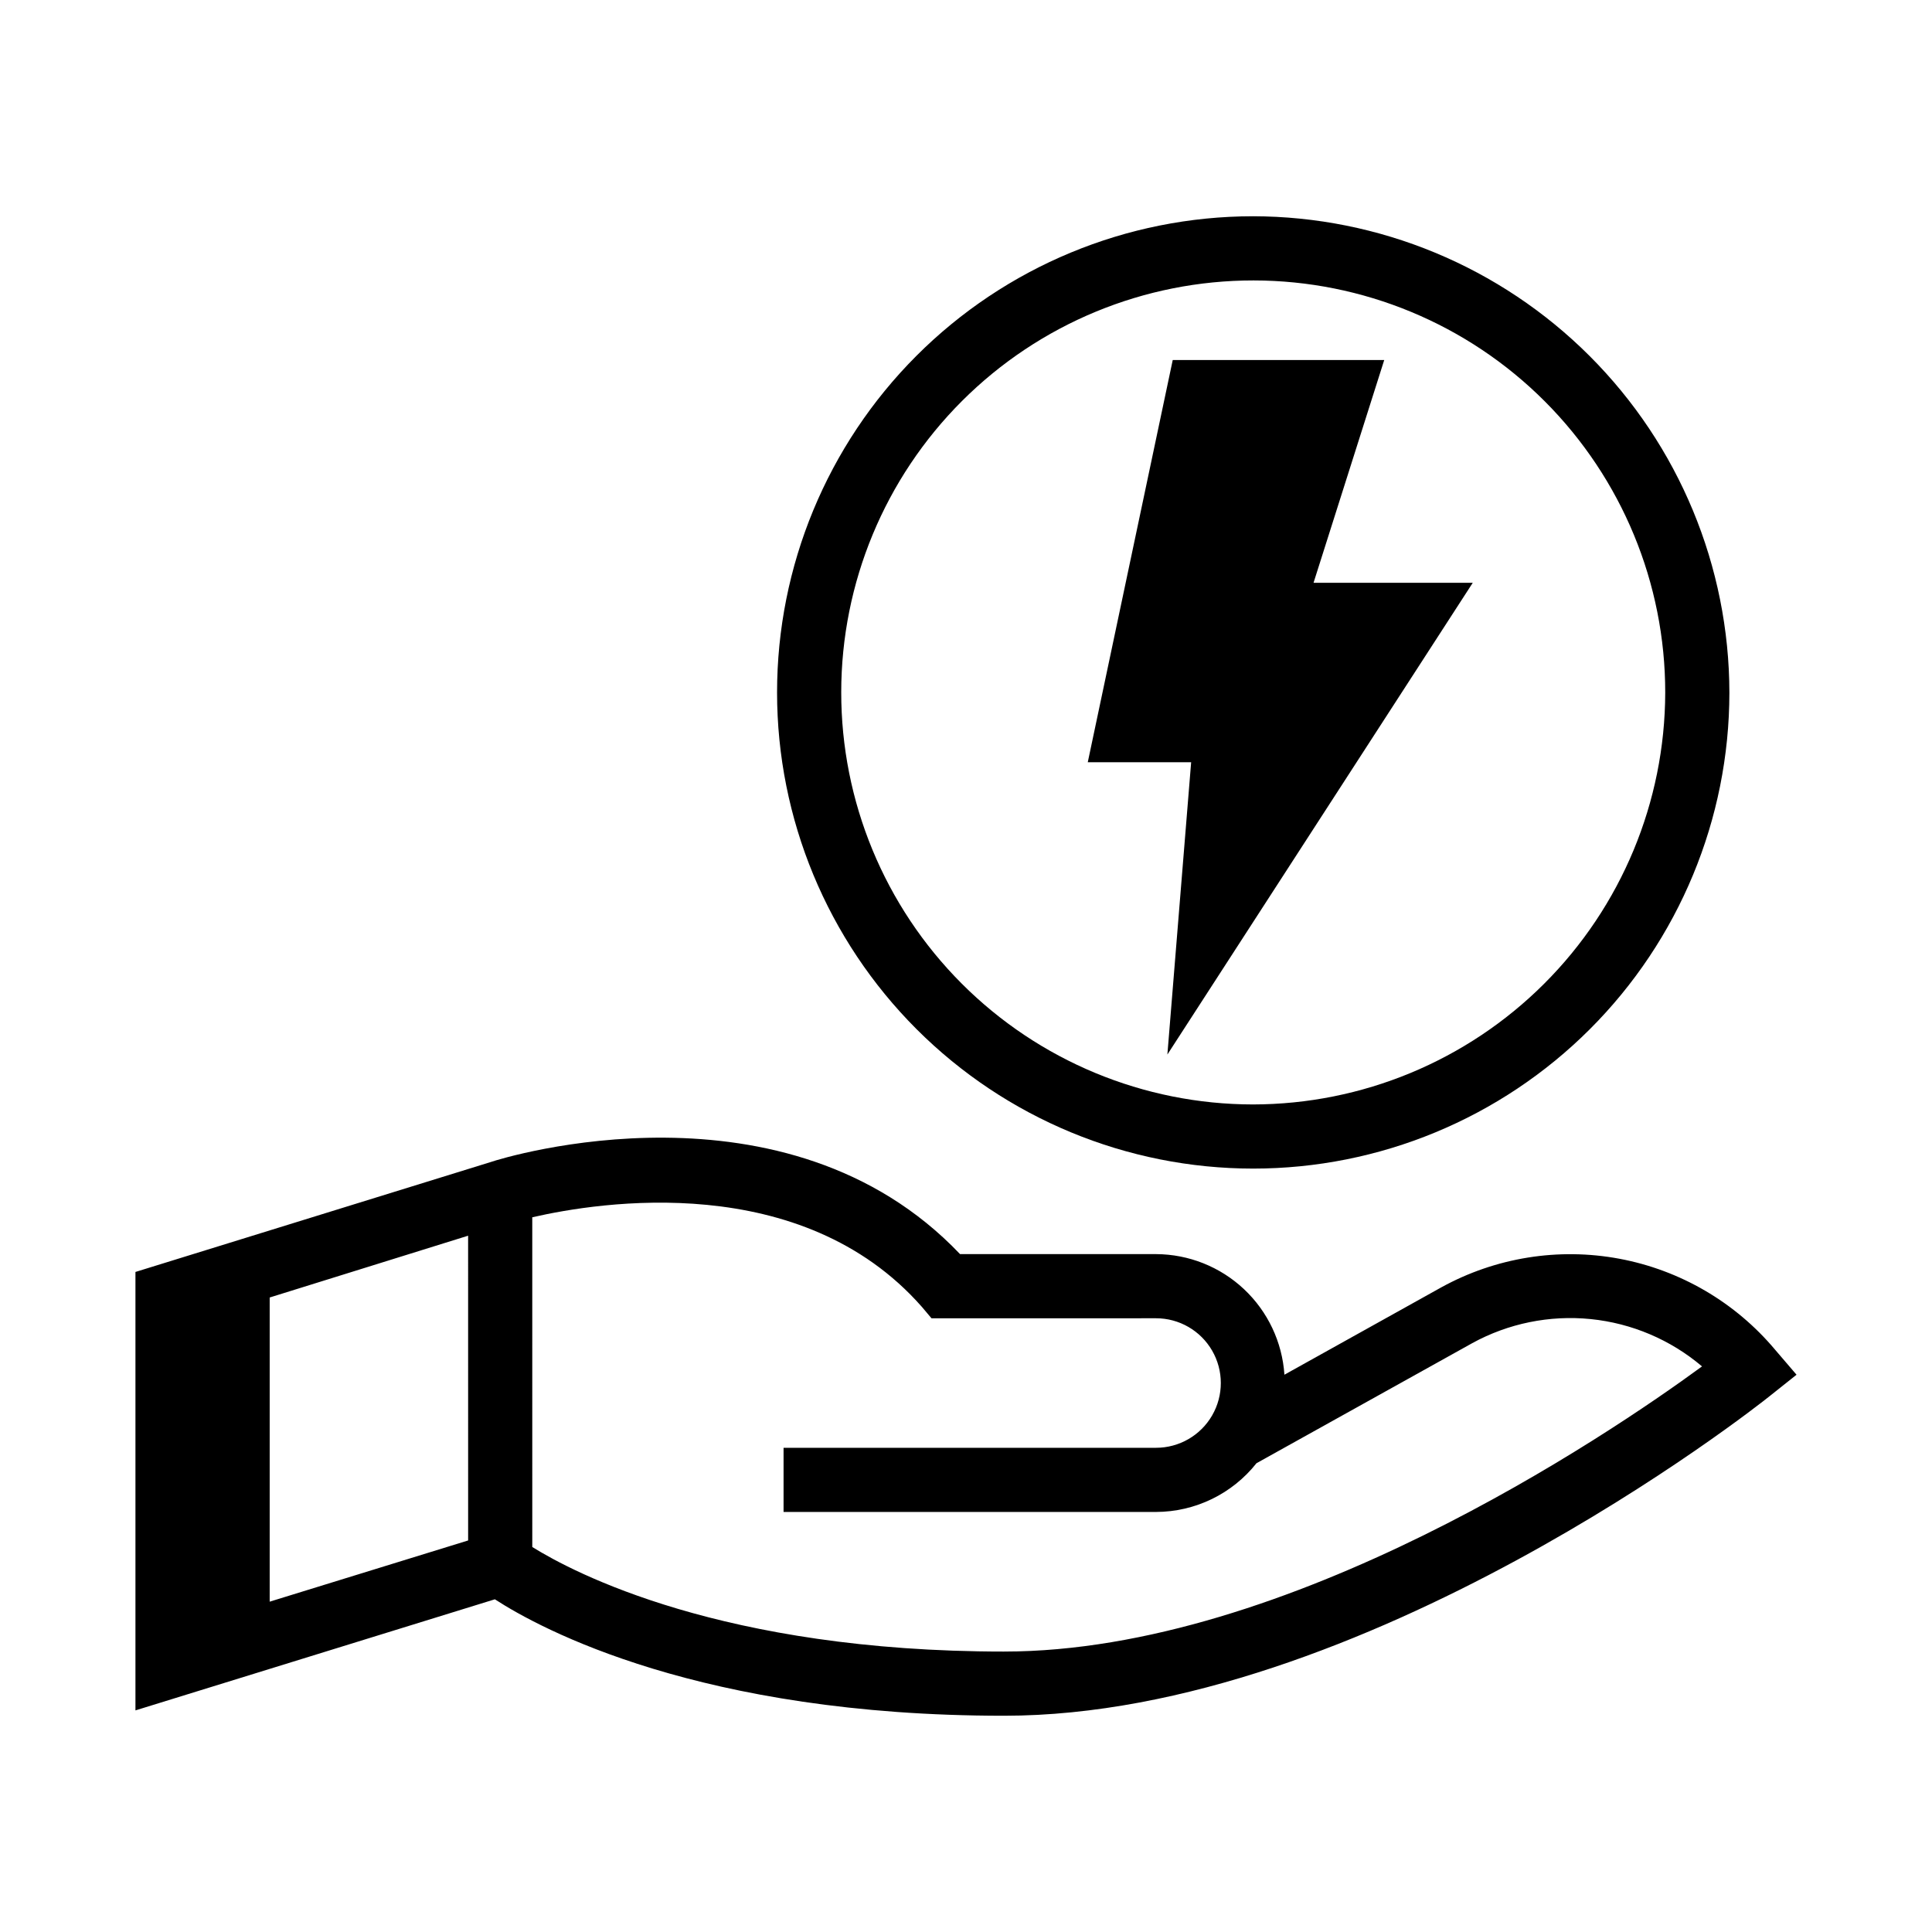
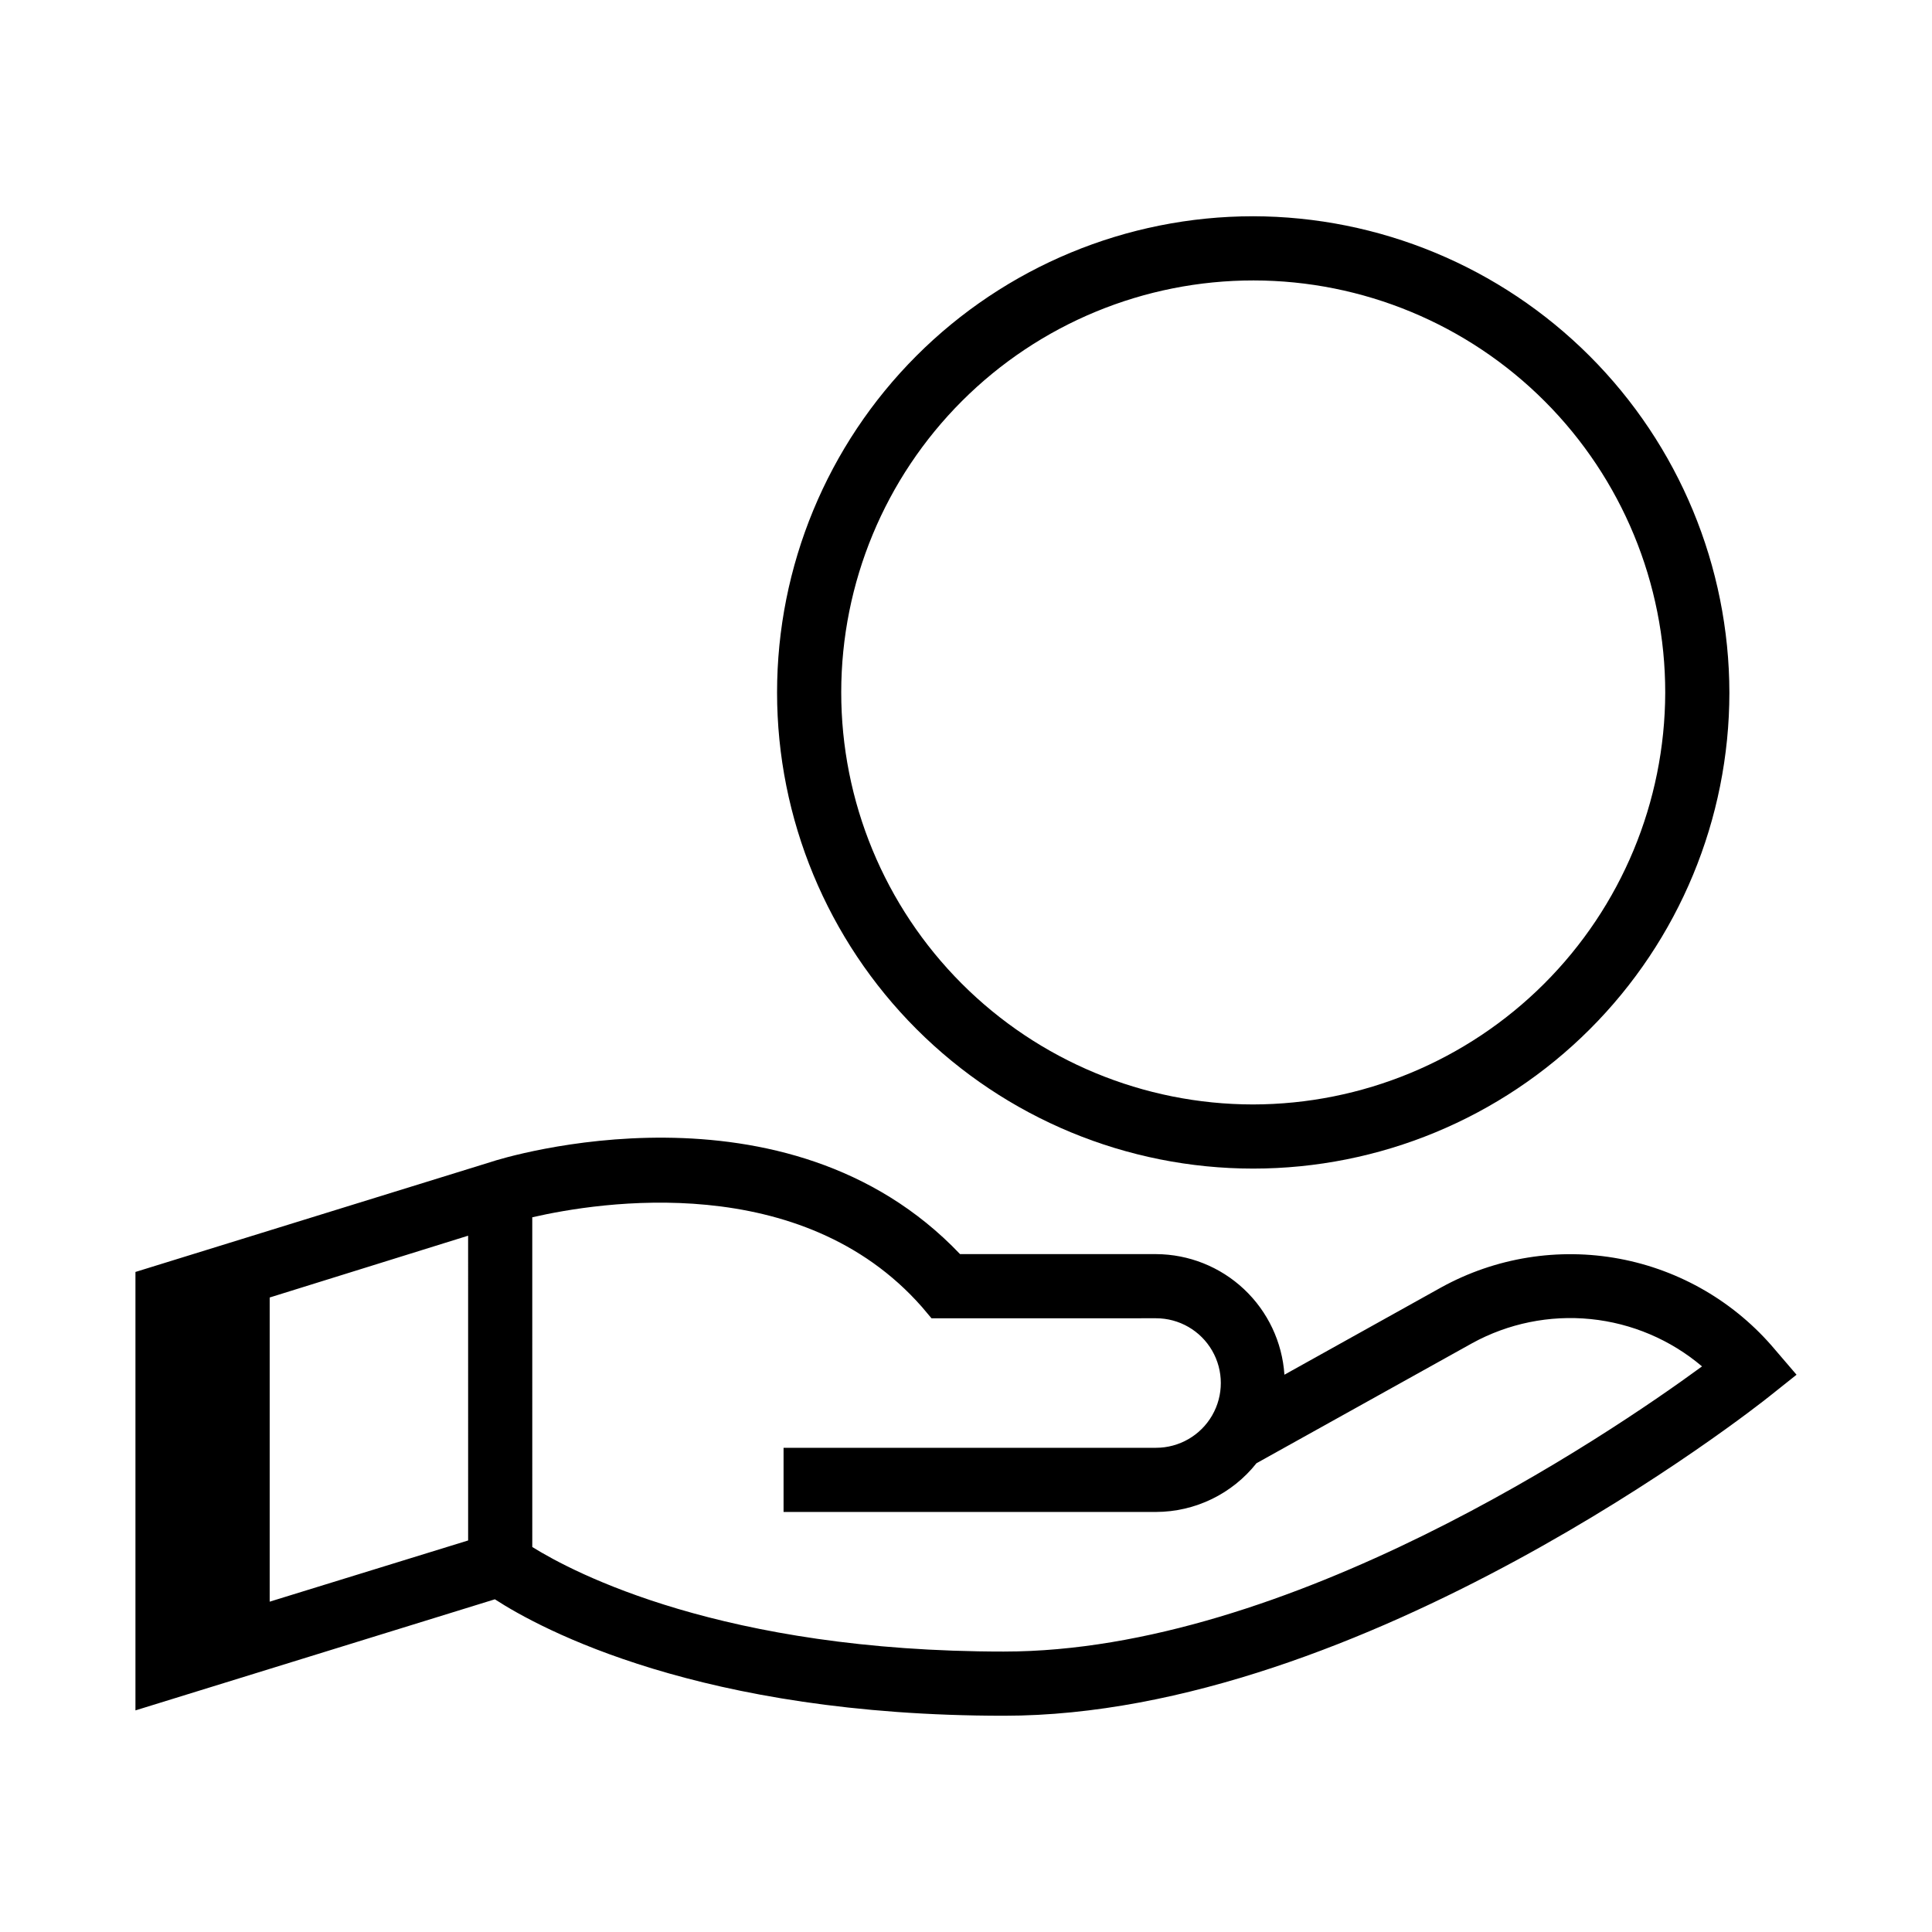
<svg xmlns="http://www.w3.org/2000/svg" fill="#000000" width="800px" height="800px" version="1.1" viewBox="144 144 512 512">
  <g>
    <path d="m614.43 501.7c-10.551-12.578-25.141-21.105-41.277-24.121-16.141-3.016-32.824-0.332-47.207 7.59l-41.562 23.145c-0.574-8.641-4.402-16.742-10.711-22.672-6.312-5.934-14.637-9.25-23.297-9.289h-51.953c-46.133-48.488-120.76-25.66-124.38-24.402l-94.148 29.129v116.19l95.25-29.441c12.121 7.871 54.473 30.859 134.93 30.859 95.25 0 198.85-81.398 203.1-84.859l6.926-5.512zm-346.37 50.539-52.59 16.219v-80.609l52.586-16.375zm142.01 29.441c-74.625 0-114.14-20.941-125.01-27.711l-0.004-87.375c17.789-4.094 71.32-12.594 103.28 23.773l2.519 2.992 59.512-0.004c6.133 0 11.797 3.273 14.863 8.582 3.066 5.309 3.066 11.852 0 17.16-3.066 5.309-8.73 8.582-14.863 8.582h-98.715v17.004h98.715c10.371-0.027 20.168-4.781 26.609-12.91l57.152-31.805h-0.004c9.586-5.262 20.539-7.492 31.422-6.398 10.879 1.098 21.168 5.469 29.508 12.539-25.348 18.578-109.73 75.57-184.99 75.57z" />
    <path d="m476.04 201.31c-33.457 0.02-65.539 13.328-89.188 36.996-23.648 23.668-36.93 55.762-36.922 89.219 0.004 33.457 13.301 65.543 36.957 89.203 23.66 23.656 55.746 36.953 89.203 36.961 33.461 0.004 65.551-13.277 89.219-36.926 23.668-23.648 36.977-55.727 36.996-89.188-0.051-33.473-13.367-65.559-37.035-89.227-23.672-23.668-55.758-36.988-89.23-37.039zm0 235.38c-28.957-0.023-56.723-11.547-77.184-32.035-20.461-20.492-31.945-48.273-31.922-77.23 0.02-28.957 11.543-56.719 32.035-77.184 20.488-20.461 48.27-31.941 77.227-31.922s56.723 11.543 77.184 32.035c20.461 20.492 31.945 48.27 31.922 77.227-0.074 28.941-11.613 56.676-32.094 77.125-20.48 20.449-48.227 31.949-77.168 31.984z" />
-     <path d="m453.37 423.46 6.297-77.461h-27.395l22.516-106.59h56.047l-18.734 59.039h42.195z" />
  </g>
</svg>